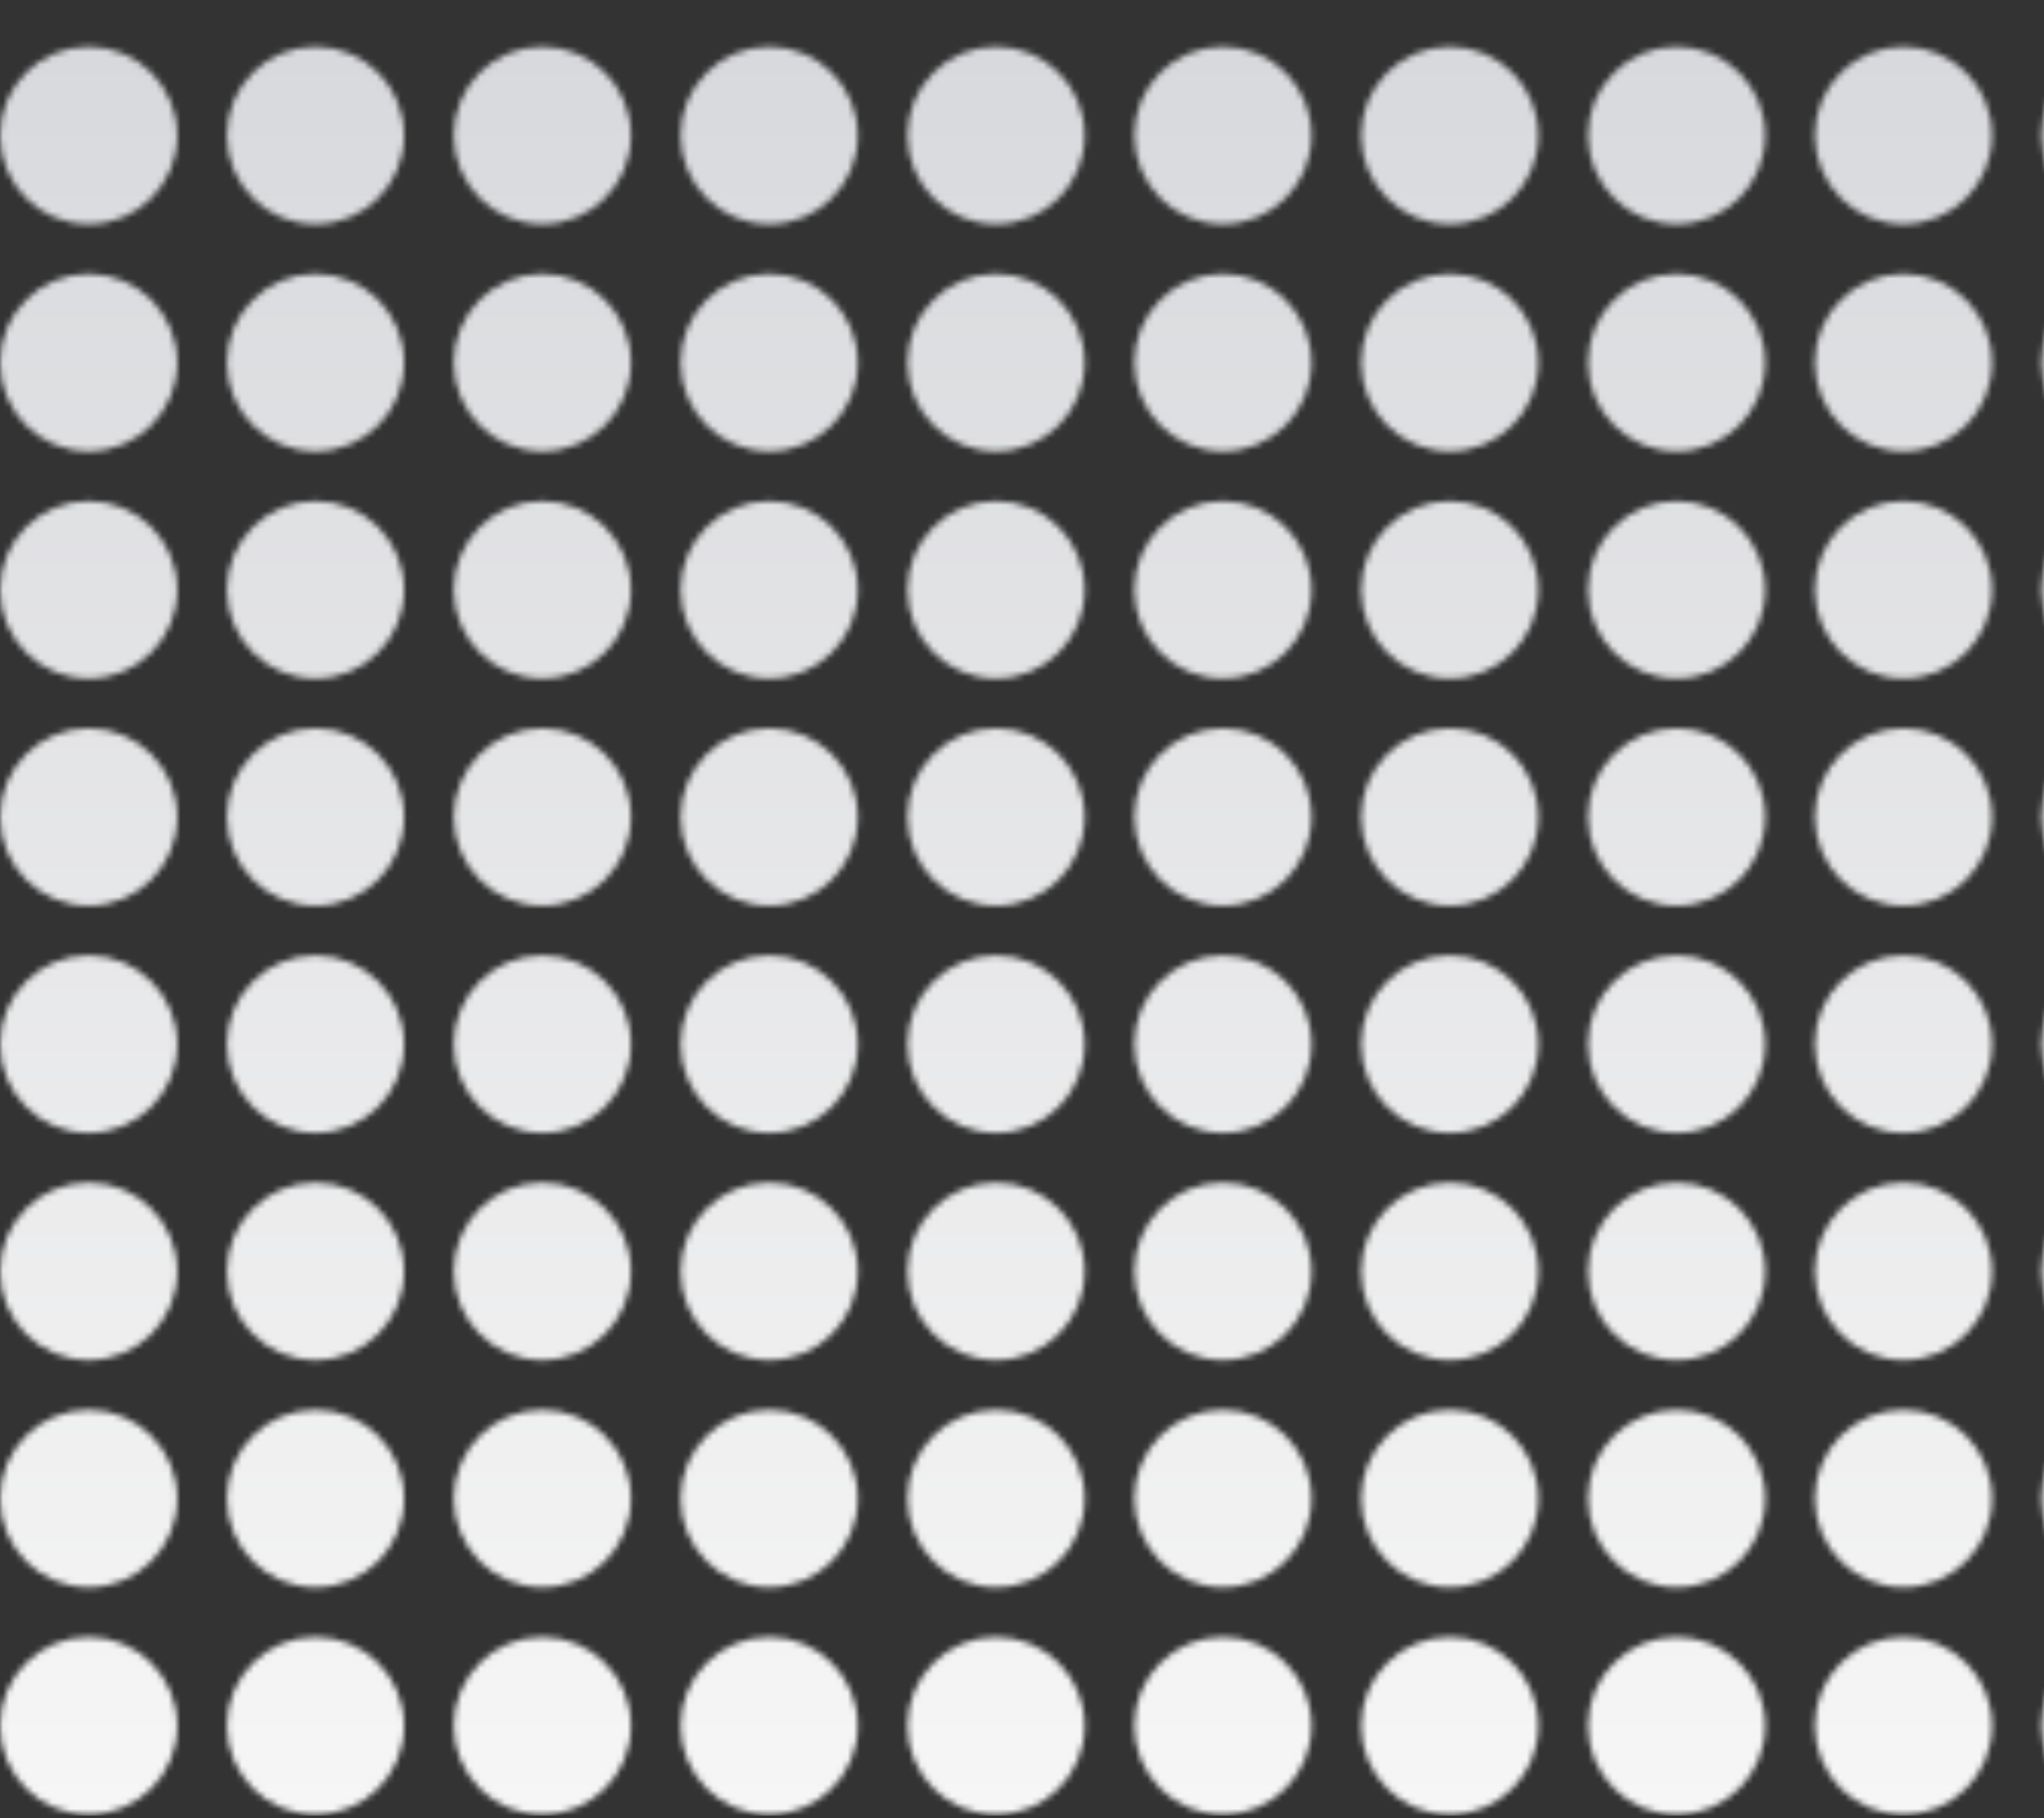
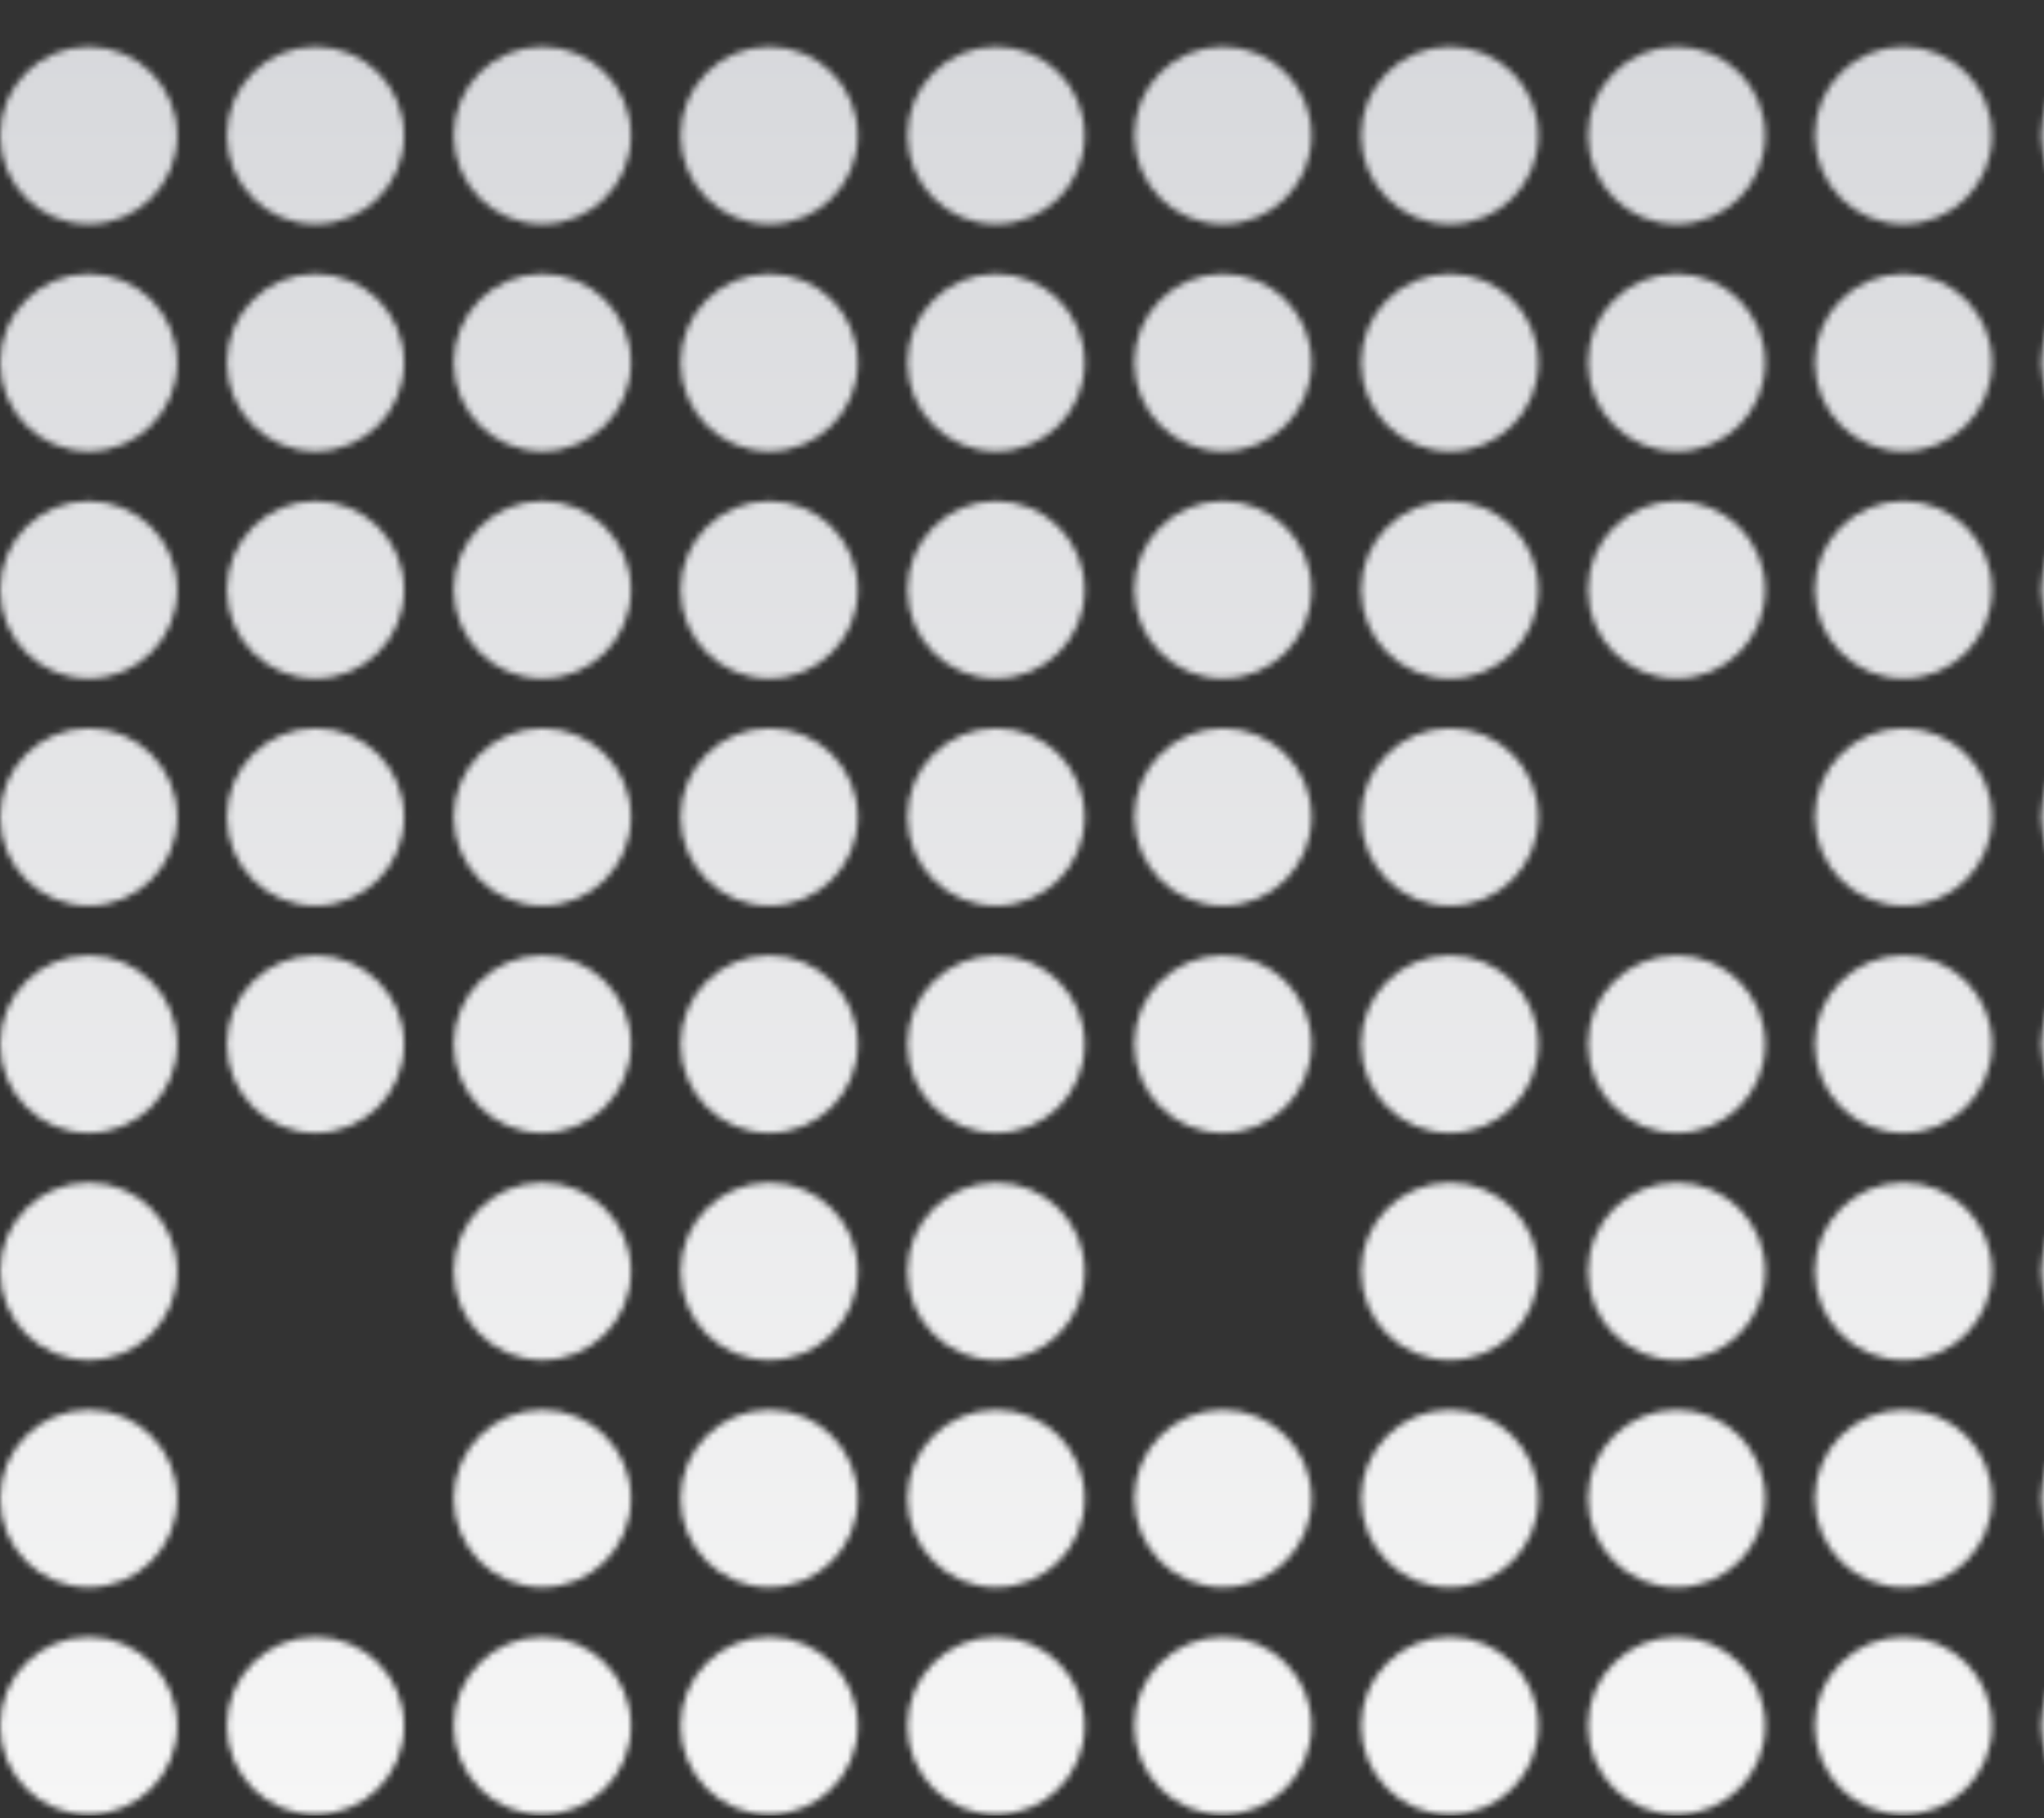
<svg xmlns="http://www.w3.org/2000/svg" width="334" height="297" viewBox="0 0 334 297" fill="none">
  <rect x="0" y="0" width="334" height="297" fill="#333333" stroke="none" />
  <g clip-path="url(#clip0_40_898)">
    <mask id="mask0_40_898" style="mask-type:alpha" maskUnits="userSpaceOnUse" x="0" y="-513" width="734" height="810">
      <path d="M273.971 267.43C265.973 267.43 259.49 273.921 259.49 281.928C259.49 289.936 265.973 296.427 273.971 296.427C281.968 296.427 288.451 289.936 288.451 281.928C288.451 273.921 281.968 267.43 273.971 267.43Z" fill="#EFEFEF" />
      <path d="M273.971 44.736C265.973 44.736 259.49 51.227 259.49 59.234C259.49 67.241 265.973 73.732 273.971 73.732C281.968 73.732 288.451 67.241 288.451 59.234C288.451 51.227 281.968 44.736 273.971 44.736Z" fill="#EFEFEF" />
      <path d="M273.971 156.083C265.973 156.083 259.49 162.574 259.49 170.581C259.49 178.588 265.973 185.08 273.971 185.08C281.968 185.08 288.451 178.588 288.451 170.581C288.451 162.574 281.968 156.083 273.971 156.083Z" fill="#EFEFEF" />
      <path d="M273.971 230.314C265.973 230.314 259.49 236.805 259.49 244.813C259.49 252.82 265.973 259.311 273.971 259.311C281.968 259.311 288.451 252.82 288.451 244.813C288.451 236.805 281.968 230.314 273.971 230.314Z" fill="#EFEFEF" />
      <path d="M273.971 7.62C265.973 7.62 259.49 14.111 259.49 22.118C259.49 30.126 265.973 36.617 273.971 36.617C281.968 36.617 288.451 30.126 288.451 22.118C288.451 14.111 281.968 7.62 273.971 7.62Z" fill="#EFEFEF" />
-       <path d="M273.971 118.967C265.973 118.967 259.49 125.458 259.49 133.466C259.49 141.473 265.973 147.964 273.971 147.964C281.968 147.964 288.451 141.473 288.451 133.466C288.451 125.458 281.968 118.967 273.971 118.967Z" fill="#EFEFEF" />
      <path d="M273.971 193.199C265.973 193.199 259.49 199.69 259.49 207.697C259.49 215.704 265.973 222.195 273.971 222.195C281.968 222.195 288.451 215.704 288.451 207.697C288.451 199.69 281.968 193.199 273.971 193.199Z" fill="#EFEFEF" />
      <path d="M273.971 81.852C265.973 81.852 259.49 88.343 259.49 96.35C259.49 104.357 265.973 110.848 273.971 110.848C281.968 110.848 288.451 104.357 288.451 96.35C288.451 88.343 281.968 81.852 273.971 81.852Z" fill="#EFEFEF" />
      <path d="M199.831 267.43C191.834 267.43 185.351 273.921 185.351 281.928C185.351 289.936 191.834 296.427 199.831 296.427C207.828 296.427 214.312 289.936 214.312 281.928C214.312 273.921 207.828 267.43 199.831 267.43Z" fill="#EFEFEF" />
      <path d="M199.831 44.736C191.834 44.736 185.351 51.227 185.351 59.234C185.351 67.241 191.834 73.732 199.831 73.732C207.828 73.732 214.312 67.241 214.312 59.234C214.312 51.227 207.828 44.736 199.831 44.736Z" fill="#EFEFEF" />
      <path d="M199.831 156.083C191.834 156.083 185.351 162.574 185.351 170.581C185.351 178.588 191.834 185.08 199.831 185.08C207.828 185.08 214.312 178.588 214.312 170.581C214.312 162.574 207.828 156.083 199.831 156.083Z" fill="#EFEFEF" />
      <path d="M199.831 230.314C191.834 230.314 185.351 236.805 185.351 244.813C185.351 252.82 191.834 259.311 199.831 259.311C207.828 259.311 214.312 252.82 214.312 244.813C214.312 236.805 207.828 230.314 199.831 230.314Z" fill="#EFEFEF" />
      <path d="M199.831 7.62C191.834 7.62 185.351 14.111 185.351 22.118C185.351 30.126 191.834 36.617 199.831 36.617C207.828 36.617 214.312 30.126 214.312 22.118C214.312 14.111 207.828 7.62 199.831 7.62Z" fill="#EFEFEF" />
      <path d="M199.831 118.967C191.834 118.967 185.351 125.458 185.351 133.466C185.351 141.473 191.834 147.964 199.831 147.964C207.828 147.964 214.312 141.473 214.312 133.466C214.312 125.458 207.828 118.967 199.831 118.967Z" fill="#EFEFEF" />
-       <path d="M199.831 193.199C191.834 193.199 185.351 199.69 185.351 207.697C185.351 215.704 191.834 222.195 199.831 222.195C207.828 222.195 214.312 215.704 214.312 207.697C214.312 199.69 207.828 193.199 199.831 193.199Z" fill="#EFEFEF" />
      <path d="M199.831 81.852C191.834 81.852 185.351 88.343 185.351 96.35C185.351 104.357 191.834 110.848 199.831 110.848C207.828 110.848 214.312 104.357 214.312 96.35C214.312 88.343 207.828 81.852 199.831 81.852Z" fill="#EFEFEF" />
      <path d="M348.11 267.43C340.113 267.43 333.63 273.921 333.63 281.928C333.63 289.936 340.113 296.427 348.11 296.427C356.108 296.427 362.591 289.936 362.591 281.928C362.591 273.921 356.108 267.43 348.11 267.43Z" fill="#EFEFEF" />
      <path d="M348.11 44.736C340.113 44.736 333.63 51.227 333.63 59.234C333.63 67.241 340.113 73.732 348.11 73.732C356.108 73.732 362.591 67.241 362.591 59.234C362.591 51.227 356.108 44.736 348.11 44.736Z" fill="#EFEFEF" />
      <path d="M348.11 156.083C340.113 156.083 333.63 162.574 333.63 170.581C333.63 178.588 340.113 185.08 348.11 185.08C356.108 185.08 362.591 178.588 362.591 170.581C362.591 162.574 356.108 156.083 348.11 156.083Z" fill="#EFEFEF" />
      <path d="M348.11 230.314C340.113 230.314 333.63 236.805 333.63 244.813C333.63 252.82 340.113 259.311 348.11 259.311C356.108 259.311 362.591 252.82 362.591 244.813C362.591 236.805 356.108 230.314 348.11 230.314Z" fill="#EFEFEF" />
      <path d="M348.11 7.62C340.113 7.62 333.63 14.111 333.63 22.118C333.63 30.126 340.113 36.617 348.11 36.617C356.108 36.617 362.591 30.126 362.591 22.118C362.591 14.111 356.108 7.62 348.11 7.62Z" fill="#EFEFEF" />
      <path d="M348.11 118.967C340.113 118.967 333.63 125.458 333.63 133.466C333.63 141.473 340.113 147.964 348.11 147.964C356.108 147.964 362.591 141.473 362.591 133.466C362.591 125.458 356.108 118.967 348.11 118.967Z" fill="#EFEFEF" />
      <path d="M348.11 193.199C340.113 193.199 333.63 199.69 333.63 207.697C333.63 215.704 340.113 222.195 348.11 222.195C356.108 222.195 362.591 215.704 362.591 207.697C362.591 199.69 356.108 193.199 348.11 193.199Z" fill="#EFEFEF" />
      <path d="M348.11 81.852C340.113 81.852 333.63 88.343 333.63 96.35C333.63 104.357 340.113 110.848 348.11 110.848C356.108 110.848 362.591 104.357 362.591 96.35C362.591 88.343 356.108 81.852 348.11 81.852Z" fill="#EFEFEF" />
      <path d="M125.69 267.43C117.693 267.43 111.21 273.921 111.21 281.928C111.21 289.936 117.693 296.427 125.69 296.427C133.688 296.427 140.171 289.936 140.171 281.928C140.171 273.921 133.688 267.43 125.69 267.43Z" fill="#EFEFEF" />
      <path d="M125.69 44.736C117.693 44.736 111.21 51.227 111.21 59.234C111.21 67.241 117.693 73.732 125.69 73.732C133.688 73.732 140.171 67.241 140.171 59.234C140.171 51.227 133.688 44.736 125.69 44.736Z" fill="#EFEFEF" />
      <path d="M125.69 156.083C117.693 156.083 111.21 162.574 111.21 170.581C111.21 178.588 117.693 185.08 125.69 185.08C133.688 185.08 140.171 178.588 140.171 170.581C140.171 162.574 133.688 156.083 125.69 156.083Z" fill="#EFEFEF" />
      <path d="M125.69 230.314C117.693 230.314 111.21 236.805 111.21 244.813C111.21 252.82 117.693 259.311 125.69 259.311C133.688 259.311 140.171 252.82 140.171 244.813C140.171 236.805 133.688 230.314 125.69 230.314Z" fill="#EFEFEF" />
      <path d="M125.69 7.62C117.693 7.62 111.21 14.111 111.21 22.118C111.21 30.126 117.693 36.617 125.69 36.617C133.688 36.617 140.171 30.126 140.171 22.118C140.171 14.111 133.688 7.62 125.69 7.62Z" fill="#EFEFEF" />
      <path d="M125.69 118.967C117.693 118.967 111.21 125.458 111.21 133.466C111.21 141.473 117.693 147.964 125.69 147.964C133.688 147.964 140.171 141.473 140.171 133.466C140.171 125.458 133.688 118.967 125.69 118.967Z" fill="#EFEFEF" />
      <path d="M125.69 193.199C117.693 193.199 111.21 199.69 111.21 207.697C111.21 215.704 117.693 222.195 125.69 222.195C133.688 222.195 140.171 215.704 140.171 207.697C140.171 199.69 133.688 193.199 125.69 193.199Z" fill="#EFEFEF" />
      <path d="M125.69 81.852C117.693 81.852 111.21 88.343 111.21 96.35C111.21 104.357 117.693 110.848 125.69 110.848C133.688 110.848 140.171 104.357 140.171 96.35C140.171 88.343 133.688 81.852 125.69 81.852Z" fill="#EFEFEF" />
      <path d="M51.551 267.43C43.553 267.43 37.07 273.921 37.07 281.928C37.07 289.936 43.553 296.427 51.551 296.427C59.548 296.427 66.031 289.936 66.031 281.928C66.031 273.921 59.548 267.43 51.551 267.43Z" fill="#EFEFEF" />
      <path d="M51.551 44.736C43.553 44.736 37.07 51.227 37.07 59.234C37.07 67.241 43.553 73.732 51.551 73.732C59.548 73.732 66.031 67.241 66.031 59.234C66.031 51.227 59.548 44.736 51.551 44.736Z" fill="#EFEFEF" />
      <path d="M51.551 156.083C43.553 156.083 37.07 162.574 37.07 170.581C37.07 178.588 43.553 185.08 51.551 185.08C59.548 185.08 66.031 178.588 66.031 170.581C66.031 162.574 59.548 156.083 51.551 156.083Z" fill="#EFEFEF" />
-       <path d="M51.551 230.314C43.553 230.314 37.07 236.805 37.07 244.813C37.07 252.82 43.553 259.311 51.551 259.311C59.548 259.311 66.031 252.82 66.031 244.813C66.031 236.805 59.548 230.314 51.551 230.314Z" fill="#EFEFEF" />
      <path d="M51.551 7.62C43.553 7.62 37.07 14.111 37.07 22.118C37.07 30.126 43.553 36.617 51.551 36.617C59.548 36.617 66.031 30.126 66.031 22.118C66.031 14.111 59.548 7.62 51.551 7.62Z" fill="#EFEFEF" />
      <path d="M51.551 118.967C43.553 118.967 37.07 125.458 37.07 133.466C37.07 141.473 43.553 147.964 51.551 147.964C59.548 147.964 66.031 141.473 66.031 133.466C66.031 125.458 59.548 118.967 51.551 118.967Z" fill="#EFEFEF" />
-       <path d="M51.551 193.199C43.553 193.199 37.07 199.69 37.07 207.697C37.07 215.704 43.553 222.195 51.551 222.195C59.548 222.195 66.031 215.704 66.031 207.697C66.031 199.69 59.548 193.199 51.551 193.199Z" fill="#EFEFEF" />
      <path d="M51.551 81.852C43.553 81.852 37.07 88.343 37.07 96.35C37.07 104.357 43.553 110.848 51.551 110.848C59.548 110.848 66.031 104.357 66.031 96.35C66.031 88.343 59.548 81.852 51.551 81.852Z" fill="#EFEFEF" />
      <path d="M236.9 267.43C228.903 267.43 222.42 273.921 222.42 281.928C222.42 289.936 228.903 296.427 236.9 296.427C244.898 296.427 251.381 289.936 251.381 281.928C251.381 273.921 244.898 267.43 236.9 267.43Z" fill="#EFEFEF" />
      <path d="M236.9 44.736C228.903 44.736 222.42 51.227 222.42 59.234C222.42 67.241 228.903 73.732 236.9 73.732C244.898 73.732 251.381 67.241 251.381 59.234C251.381 51.227 244.898 44.736 236.9 44.736Z" fill="#EFEFEF" />
      <path d="M236.9 156.083C228.903 156.083 222.42 162.574 222.42 170.581C222.42 178.588 228.903 185.08 236.9 185.08C244.898 185.08 251.381 178.588 251.381 170.581C251.381 162.574 244.898 156.083 236.9 156.083Z" fill="#EFEFEF" />
      <path d="M236.9 230.314C228.903 230.314 222.42 236.805 222.42 244.813C222.42 252.82 228.903 259.311 236.9 259.311C244.898 259.311 251.381 252.82 251.381 244.813C251.381 236.805 244.898 230.314 236.9 230.314Z" fill="#EFEFEF" />
      <path d="M236.9 7.62C228.903 7.62 222.42 14.111 222.42 22.118C222.42 30.126 228.903 36.617 236.9 36.617C244.898 36.617 251.381 30.126 251.381 22.118C251.381 14.111 244.898 7.62 236.9 7.62Z" fill="#EFEFEF" />
      <path d="M236.9 118.967C228.903 118.967 222.42 125.458 222.42 133.466C222.42 141.473 228.903 147.964 236.9 147.964C244.898 147.964 251.381 141.473 251.381 133.466C251.381 125.458 244.898 118.967 236.9 118.967Z" fill="#EFEFEF" />
      <path d="M236.9 193.199C228.903 193.199 222.42 199.69 222.42 207.697C222.42 215.704 228.903 222.195 236.9 222.195C244.898 222.195 251.381 215.704 251.381 207.697C251.381 199.69 244.898 193.199 236.9 193.199Z" fill="#EFEFEF" />
      <path d="M236.9 81.852C228.903 81.852 222.42 88.343 222.42 96.35C222.42 104.357 228.903 110.848 236.9 110.848C244.898 110.848 251.381 104.357 251.381 96.35C251.381 88.343 244.898 81.852 236.9 81.852Z" fill="#EFEFEF" />
      <path d="M162.761 267.43C154.763 267.43 148.28 273.921 148.28 281.928C148.28 289.936 154.763 296.427 162.761 296.427C170.758 296.427 177.241 289.936 177.241 281.928C177.241 273.921 170.758 267.43 162.761 267.43Z" fill="#EFEFEF" />
      <path d="M162.761 44.736C154.763 44.736 148.28 51.227 148.28 59.234C148.28 67.241 154.763 73.732 162.761 73.732C170.758 73.732 177.241 67.241 177.241 59.234C177.241 51.227 170.758 44.736 162.761 44.736Z" fill="#EFEFEF" />
      <path d="M162.761 156.083C154.763 156.083 148.28 162.574 148.28 170.581C148.28 178.588 154.763 185.08 162.761 185.08C170.758 185.08 177.241 178.588 177.241 170.581C177.241 162.574 170.758 156.083 162.761 156.083Z" fill="#EFEFEF" />
      <path d="M162.761 230.314C154.763 230.314 148.28 236.805 148.28 244.813C148.28 252.82 154.763 259.311 162.761 259.311C170.758 259.311 177.241 252.82 177.241 244.813C177.241 236.805 170.758 230.314 162.761 230.314Z" fill="#EFEFEF" />
      <path d="M162.761 7.62C154.763 7.62 148.28 14.111 148.28 22.118C148.28 30.126 154.763 36.617 162.761 36.617C170.758 36.617 177.241 30.126 177.241 22.118C177.241 14.111 170.758 7.62 162.761 7.62Z" fill="#EFEFEF" />
      <path d="M162.761 118.967C154.763 118.967 148.28 125.458 148.28 133.466C148.28 141.473 154.763 147.964 162.761 147.964C170.758 147.964 177.241 141.473 177.241 133.466C177.241 125.458 170.758 118.967 162.761 118.967Z" fill="#EFEFEF" />
      <path d="M162.761 193.199C154.763 193.199 148.28 199.69 148.28 207.697C148.28 215.704 154.763 222.195 162.761 222.195C170.758 222.195 177.241 215.704 177.241 207.697C177.241 199.69 170.758 193.199 162.761 193.199Z" fill="#EFEFEF" />
      <path d="M162.761 81.852C154.763 81.852 148.28 88.343 148.28 96.35C148.28 104.357 154.763 110.848 162.761 110.848C170.758 110.848 177.241 104.357 177.241 96.35C177.241 88.343 170.758 81.852 162.761 81.852Z" fill="#EFEFEF" />
      <path d="M311.041 267.43C303.044 267.43 296.561 273.921 296.561 281.928C296.561 289.936 303.044 296.427 311.041 296.427C319.038 296.427 325.521 289.936 325.521 281.928C325.521 273.921 319.038 267.43 311.041 267.43Z" fill="#EFEFEF" />
      <path d="M311.041 44.736C303.044 44.736 296.561 51.227 296.561 59.234C296.561 67.241 303.044 73.732 311.041 73.732C319.038 73.732 325.521 67.241 325.521 59.234C325.521 51.227 319.038 44.736 311.041 44.736Z" fill="#EFEFEF" />
      <path d="M311.041 156.083C303.044 156.083 296.561 162.574 296.561 170.581C296.561 178.588 303.044 185.08 311.041 185.08C319.038 185.08 325.521 178.588 325.521 170.581C325.521 162.574 319.038 156.083 311.041 156.083Z" fill="#EFEFEF" />
      <path d="M311.041 230.314C303.044 230.314 296.561 236.805 296.561 244.813C296.561 252.82 303.044 259.311 311.041 259.311C319.038 259.311 325.521 252.82 325.521 244.813C325.521 236.805 319.038 230.314 311.041 230.314Z" fill="#EFEFEF" />
      <path d="M311.041 7.62C303.044 7.62 296.561 14.111 296.561 22.118C296.561 30.126 303.044 36.617 311.041 36.617C319.038 36.617 325.521 30.126 325.521 22.118C325.521 14.111 319.038 7.62 311.041 7.62Z" fill="#EFEFEF" />
      <path d="M311.041 118.967C303.044 118.967 296.561 125.458 296.561 133.466C296.561 141.473 303.044 147.964 311.041 147.964C319.038 147.964 325.521 141.473 325.521 133.466C325.521 125.458 319.038 118.967 311.041 118.967Z" fill="#EFEFEF" />
      <path d="M311.041 193.199C303.044 193.199 296.561 199.69 296.561 207.697C296.561 215.704 303.044 222.195 311.041 222.195C319.038 222.195 325.521 215.704 325.521 207.697C325.521 199.69 319.038 193.199 311.041 193.199Z" fill="#EFEFEF" />
      <path d="M311.041 81.852C303.044 81.852 296.561 88.343 296.561 96.35C296.561 104.357 303.044 110.848 311.041 110.848C319.038 110.848 325.521 104.357 325.521 96.35C325.521 88.343 319.038 81.852 311.041 81.852Z" fill="#EFEFEF" />
      <path d="M88.62 267.43C80.623 267.43 74.14 273.921 74.14 281.928C74.14 289.936 80.623 296.427 88.62 296.427C96.618 296.427 103.101 289.936 103.101 281.928C103.101 273.921 96.618 267.43 88.62 267.43Z" fill="#EFEFEF" />
      <path d="M88.62 44.736C80.623 44.736 74.14 51.227 74.14 59.234C74.14 67.241 80.623 73.732 88.62 73.732C96.618 73.732 103.101 67.241 103.101 59.234C103.101 51.227 96.618 44.736 88.62 44.736Z" fill="#EFEFEF" />
      <path d="M88.62 156.083C80.623 156.083 74.14 162.574 74.14 170.581C74.14 178.588 80.623 185.08 88.62 185.08C96.618 185.08 103.101 178.588 103.101 170.581C103.101 162.574 96.618 156.083 88.62 156.083Z" fill="#EFEFEF" />
      <path d="M88.62 230.314C80.623 230.314 74.14 236.805 74.14 244.813C74.14 252.82 80.623 259.311 88.62 259.311C96.618 259.311 103.101 252.82 103.101 244.813C103.101 236.805 96.618 230.314 88.62 230.314Z" fill="#EFEFEF" />
      <path d="M88.62 7.62C80.623 7.62 74.14 14.111 74.14 22.118C74.14 30.126 80.623 36.617 88.62 36.617C96.618 36.617 103.101 30.126 103.101 22.118C103.101 14.111 96.618 7.62 88.62 7.62Z" fill="#EFEFEF" />
      <path d="M88.62 118.967C80.623 118.967 74.14 125.458 74.14 133.466C74.14 141.473 80.623 147.964 88.62 147.964C96.618 147.964 103.101 141.473 103.101 133.466C103.101 125.458 96.618 118.967 88.62 118.967Z" fill="#EFEFEF" />
      <path d="M88.62 193.199C80.623 193.199 74.14 199.69 74.14 207.697C74.14 215.704 80.623 222.195 88.62 222.195C96.618 222.195 103.101 215.704 103.101 207.697C103.101 199.69 96.618 193.199 88.62 193.199Z" fill="#EFEFEF" />
      <path d="M88.62 81.852C80.623 81.852 74.14 88.343 74.14 96.35C74.14 104.357 80.623 110.848 88.62 110.848C96.618 110.848 103.101 104.357 103.101 96.35C103.101 88.343 96.618 81.852 88.62 81.852Z" fill="#EFEFEF" />
      <path d="M14.48 267.43C6.483 267.43 -1.33514e-05 273.921 -1.33514e-05 281.928C-1.33514e-05 289.936 6.483 296.427 14.48 296.427C22.478 296.427 28.961 289.936 28.961 281.928C28.961 273.921 22.478 267.43 14.48 267.43Z" fill="#EFEFEF" />
      <path d="M14.48 44.736C6.483 44.736 -1.33514e-05 51.227 -1.33514e-05 59.234C-1.33514e-05 67.241 6.483 73.732 14.48 73.732C22.478 73.732 28.961 67.241 28.961 59.234C28.961 51.227 22.478 44.736 14.48 44.736Z" fill="#EFEFEF" />
      <path d="M14.48 156.083C6.483 156.083 -1.33514e-05 162.574 -1.33514e-05 170.581C-1.33514e-05 178.588 6.483 185.08 14.48 185.08C22.478 185.08 28.961 178.588 28.961 170.581C28.961 162.574 22.478 156.083 14.48 156.083Z" fill="#EFEFEF" />
      <path d="M14.48 230.314C6.483 230.314 -1.33514e-05 236.805 -1.33514e-05 244.813C-1.33514e-05 252.82 6.483 259.311 14.48 259.311C22.478 259.311 28.961 252.82 28.961 244.813C28.961 236.805 22.478 230.314 14.48 230.314Z" fill="#EFEFEF" />
      <path d="M14.48 7.62C6.483 7.62 -1.33514e-05 14.111 -1.33514e-05 22.118C-1.33514e-05 30.126 6.483 36.617 14.48 36.617C22.478 36.617 28.961 30.126 28.961 22.118C28.961 14.111 22.478 7.62 14.48 7.62Z" fill="#EFEFEF" />
      <path d="M14.48 118.967C6.483 118.967 -1.33514e-05 125.458 -1.33514e-05 133.466C-1.33514e-05 141.473 6.483 147.964 14.48 147.964C22.478 147.964 28.961 141.473 28.961 133.466C28.961 125.458 22.478 118.967 14.48 118.967Z" fill="#EFEFEF" />
      <path d="M14.48 193.199C6.483 193.199 -1.33514e-05 199.69 -1.33514e-05 207.697C-1.33514e-05 215.704 6.483 222.195 14.48 222.195C22.478 222.195 28.961 215.704 28.961 207.697C28.961 199.69 22.478 193.199 14.48 193.199Z" fill="#EFEFEF" />
      <path d="M14.48 81.852C6.483 81.852 -1.33514e-05 88.343 -1.33514e-05 96.35C-1.33514e-05 104.357 6.483 110.848 14.48 110.848C22.478 110.848 28.961 104.357 28.961 96.35C28.961 88.343 22.478 81.852 14.48 81.852Z" fill="#EFEFEF" />
    </mask>
    <g mask="url(#mask0_40_898)">
      <path d="M733.292 -512L0 -512L0 296.598L733.292 296.598L733.292 -512Z" fill="url(#paint0_linear_40_898)" />
    </g>
  </g>
  <defs>
    <linearGradient id="paint0_linear_40_898" x1="366.645" y1="-512" x2="366.645" y2="296.598" gradientUnits="userSpaceOnUse">
      <stop stop-color="#A2A5AE" />
      <stop offset="1" stop-color="#F6F6F6" />
    </linearGradient>
    <clipPath id="clip0_40_898">
      <rect width="334" height="297" fill="white" />
    </clipPath>
  </defs>
</svg>